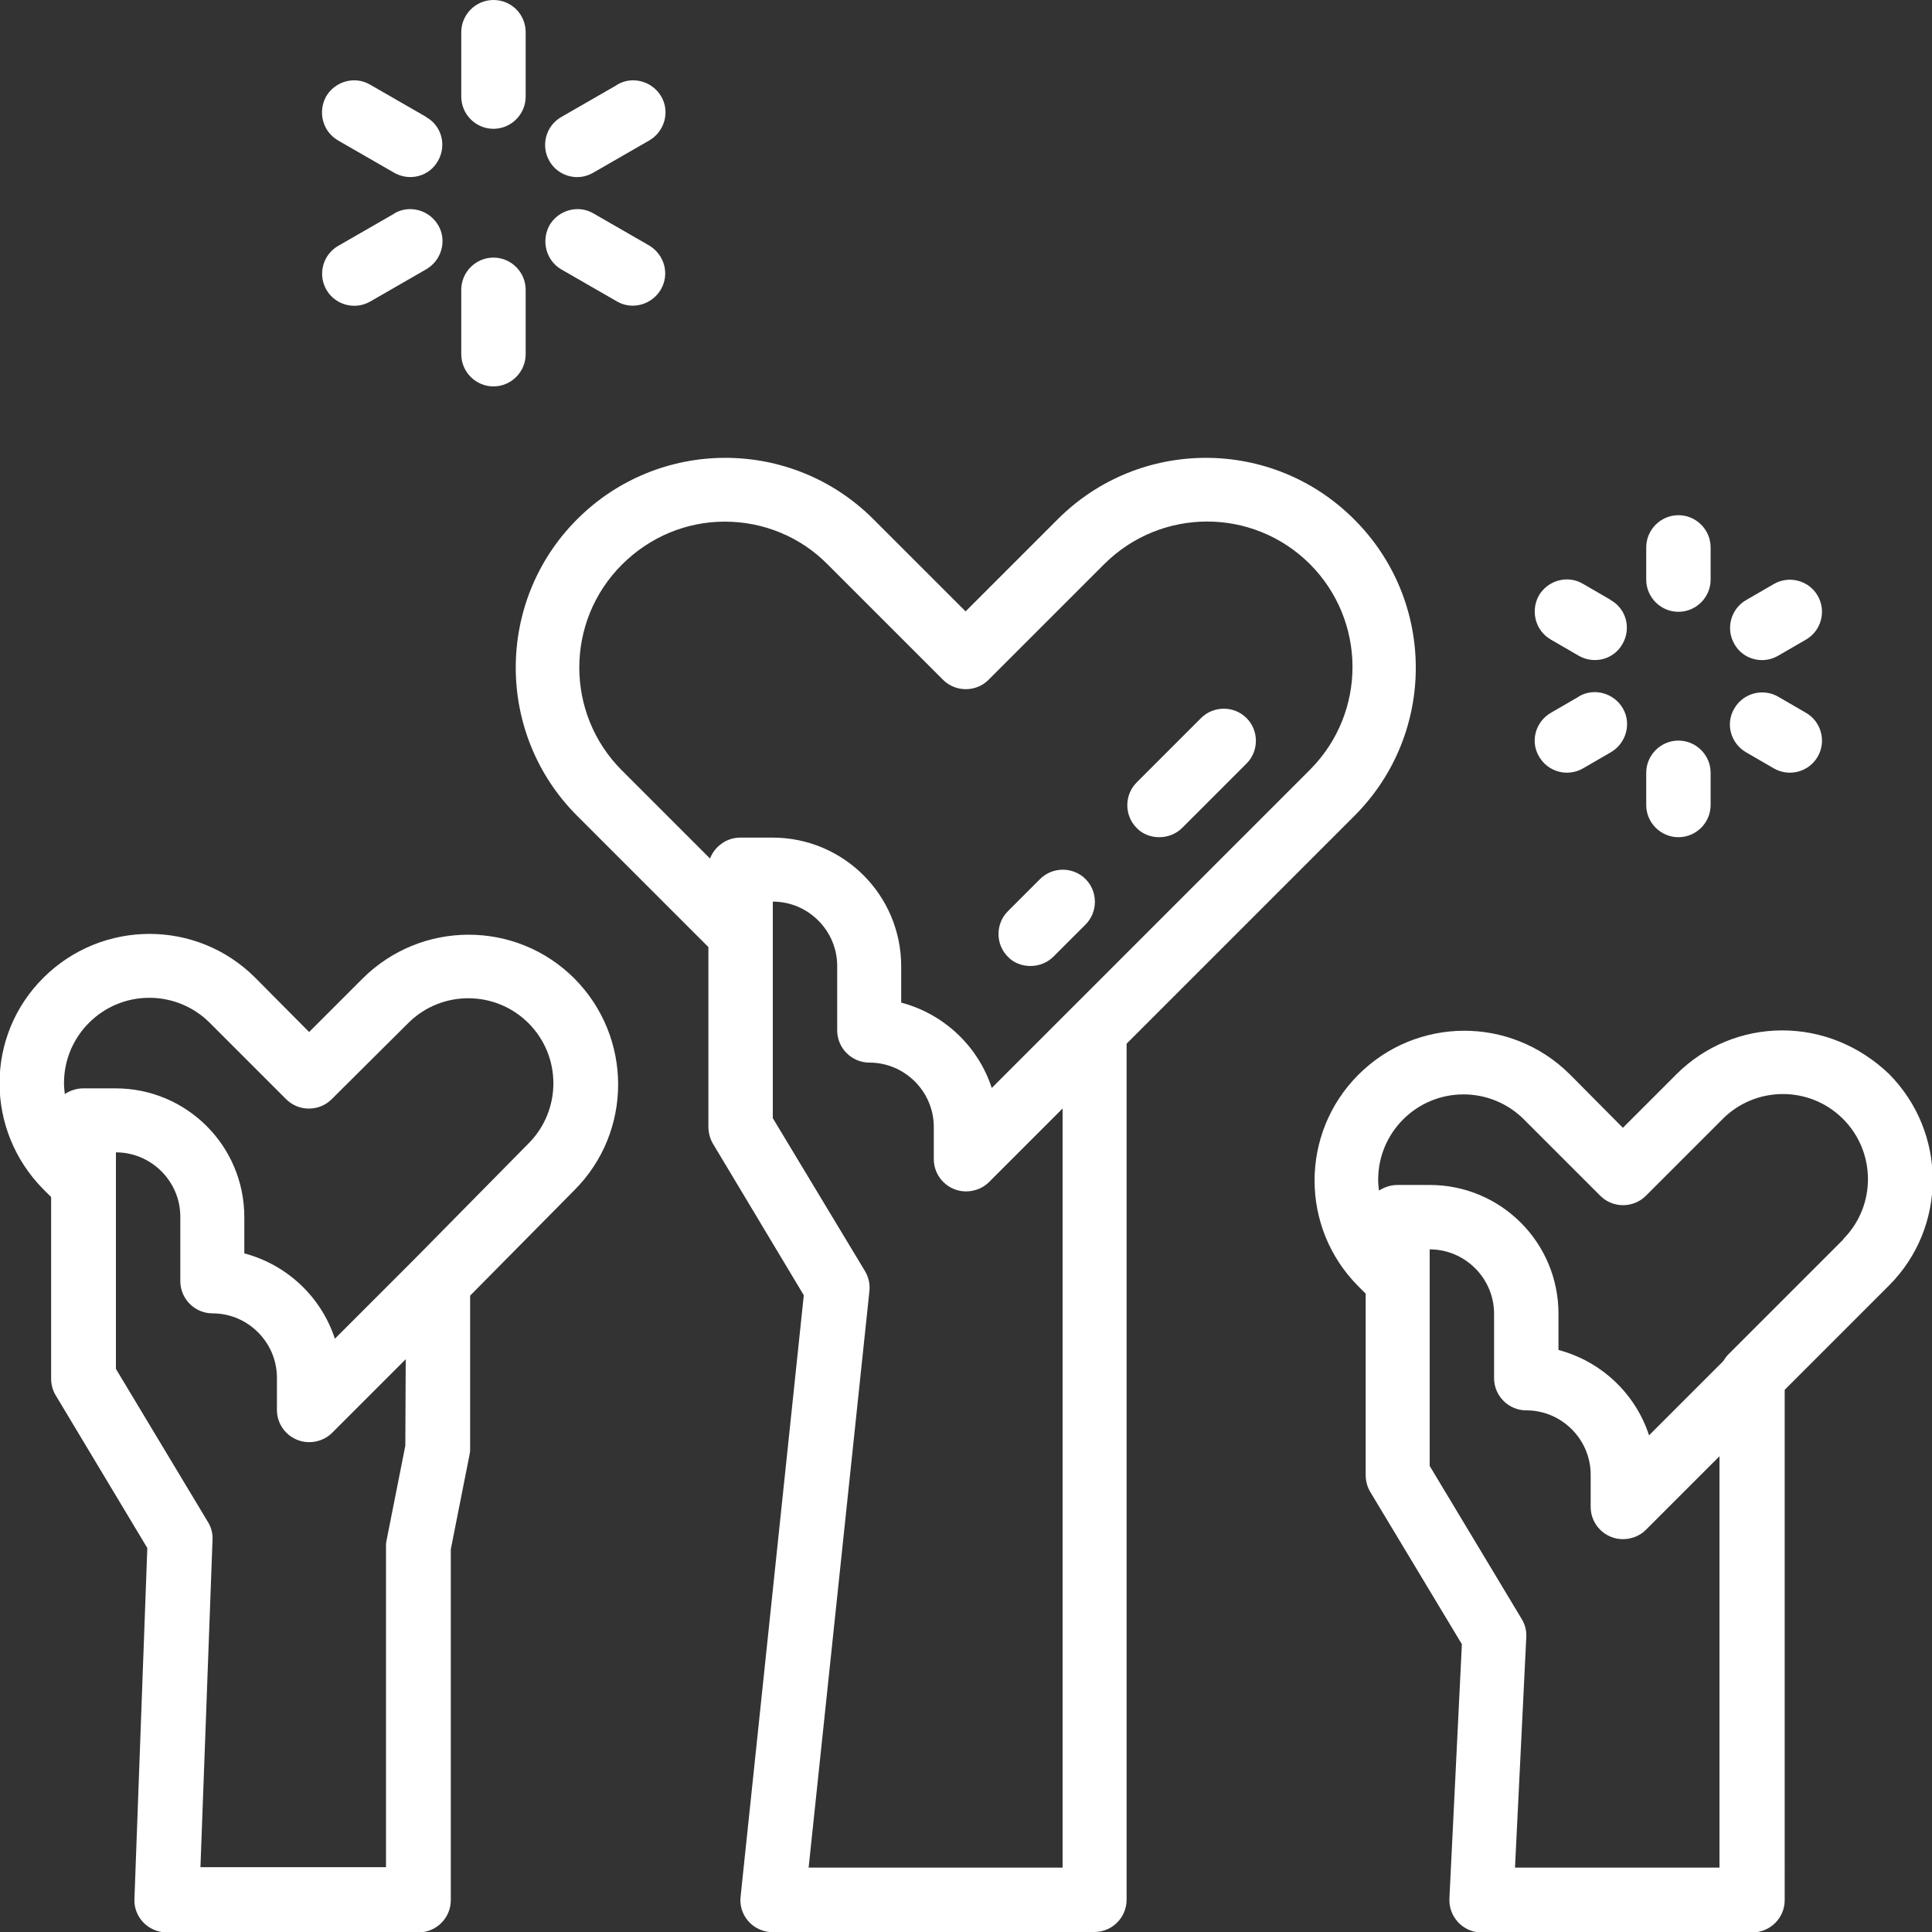
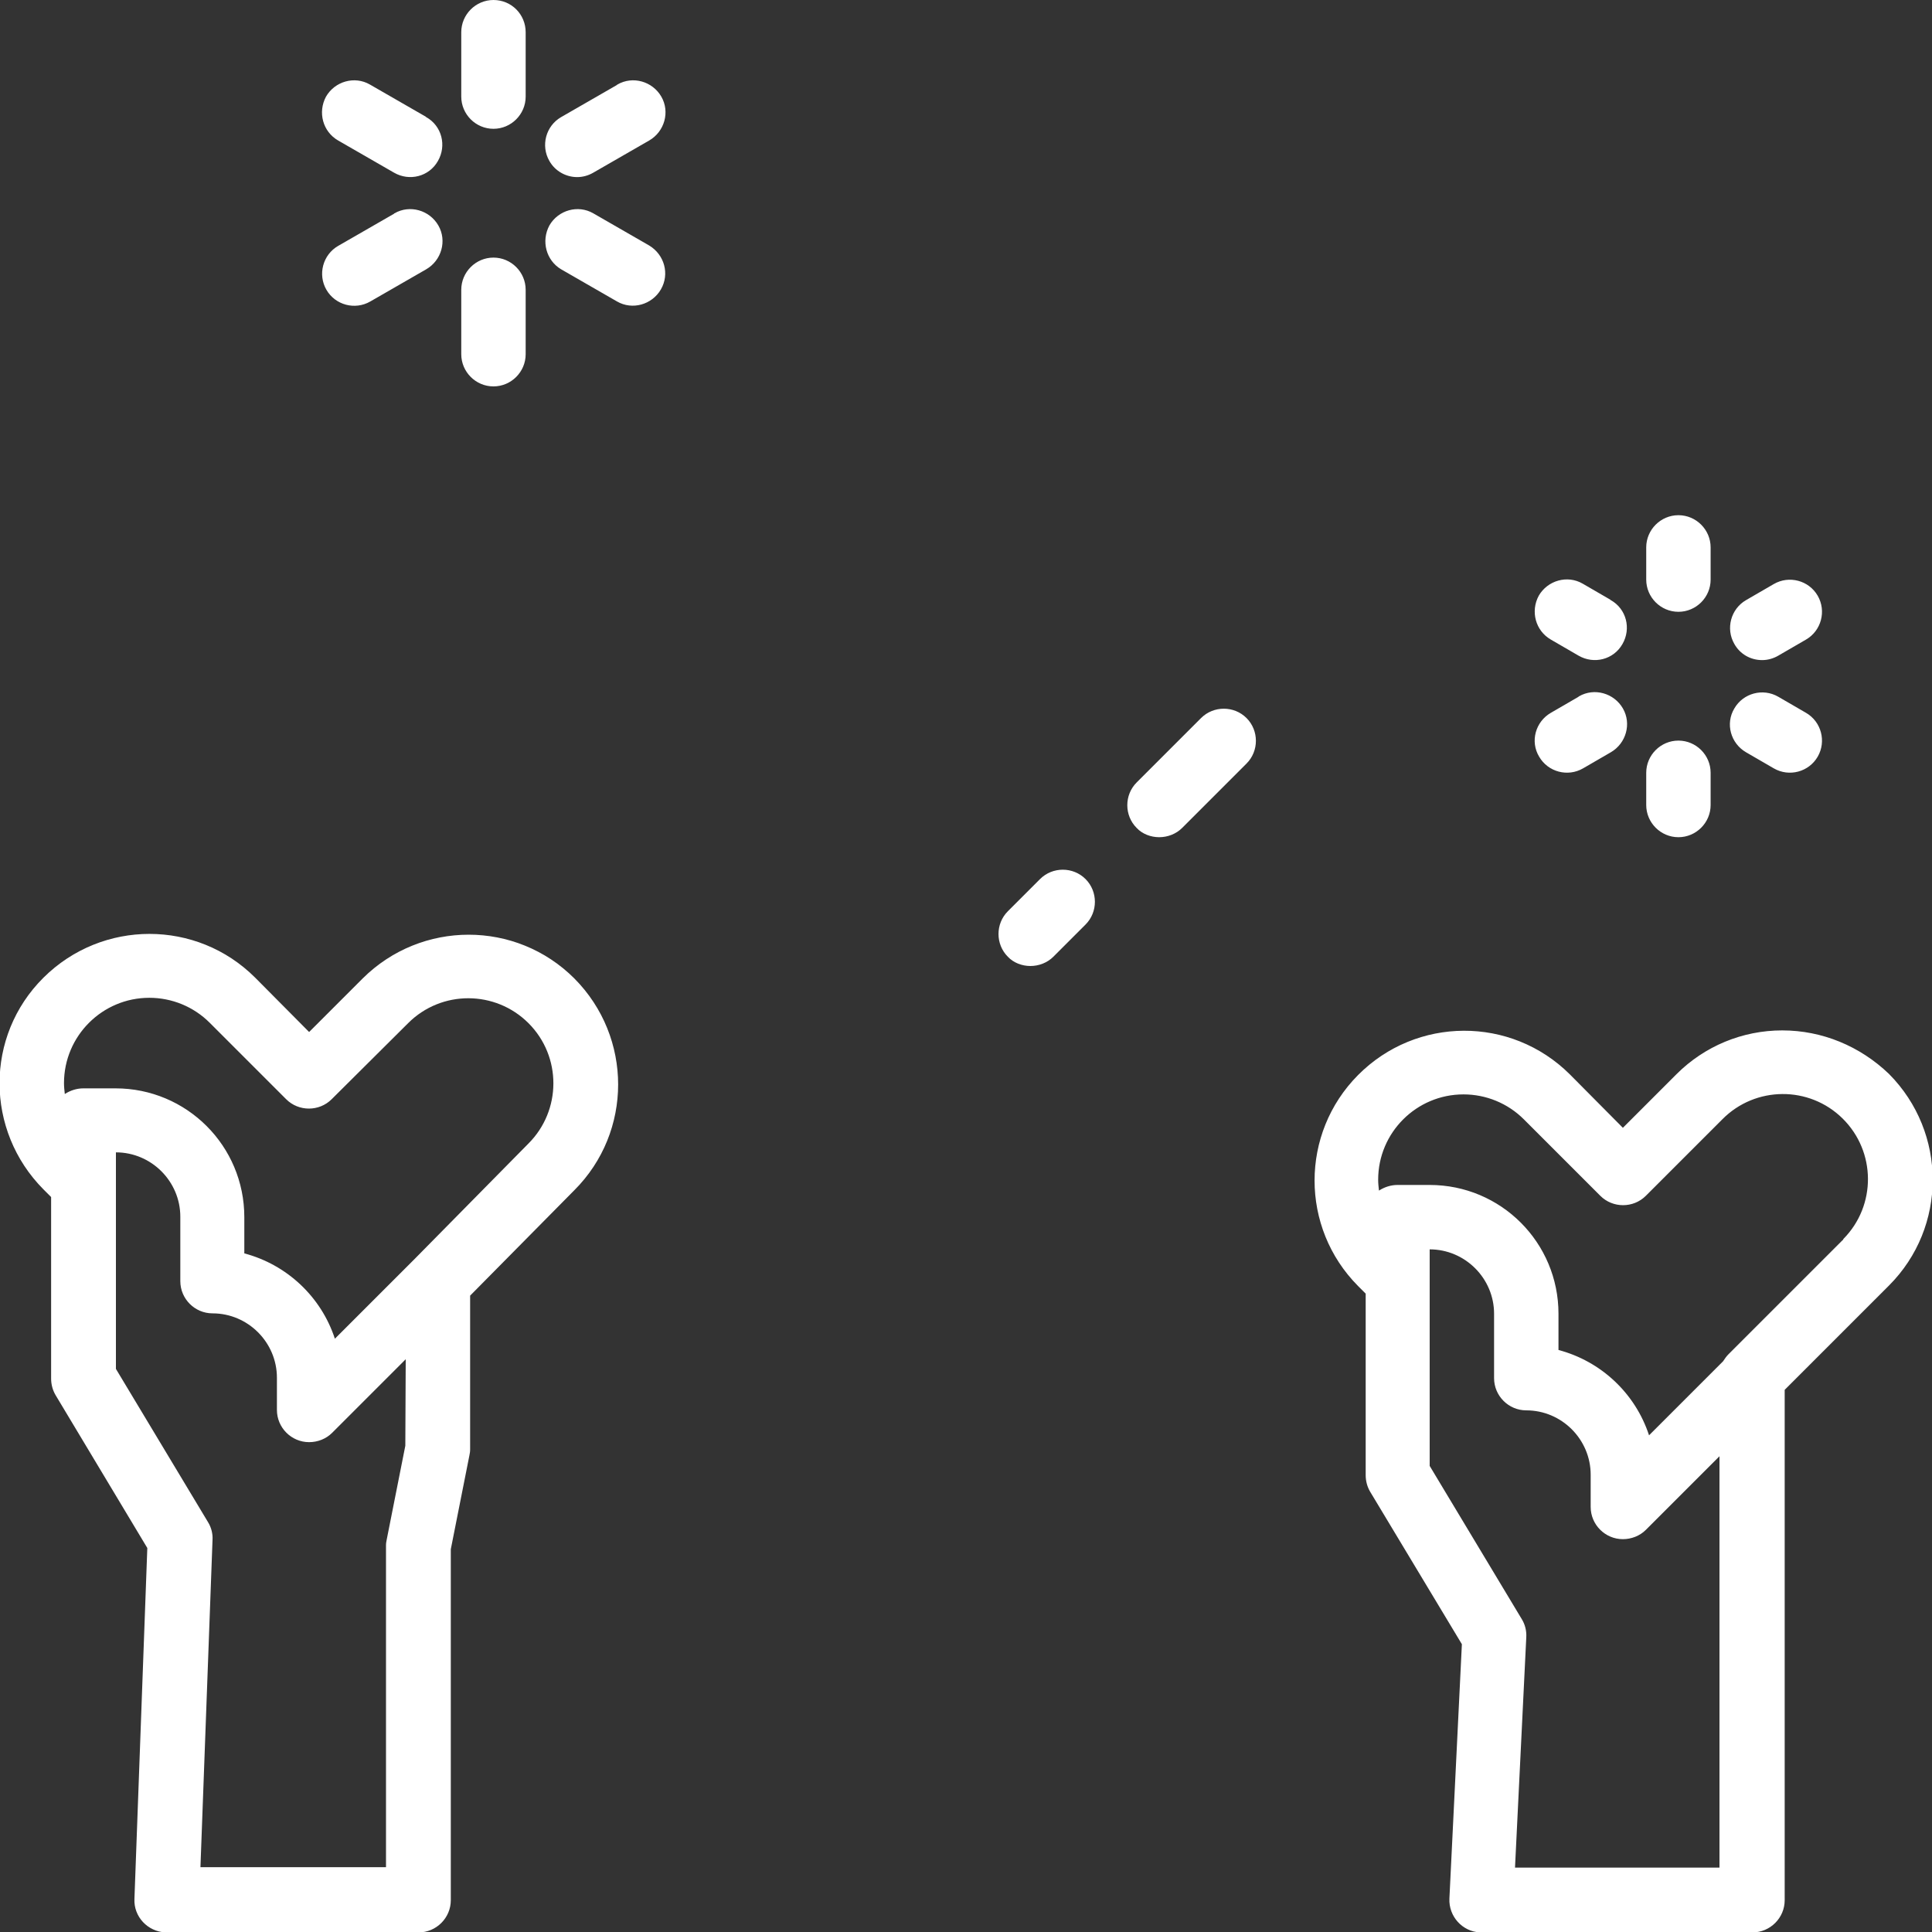
<svg xmlns="http://www.w3.org/2000/svg" version="1.1" id="Layer_1" x="0" y="0" viewBox="0 0 480 480" xml:space="preserve">
  <rect x="0" y="0" width="480" height="480" fill="#333333" stroke="none" />
  <style>.st0{fill:#fff}</style>
  <g id="outline">
-     <path class="st0" d="M143.3 202.6l32.7 32.7V280c0 1.4.4 2.9 1.1 4.1l22.6 37.7L184 471.2c-.5 4.4 2.7 8.3 7.1 8.8h80.8c4.4 0 8-3.6 8-8V259.3l56.7-56.7c20.3-20.4 20.2-53.4-.3-73.7-20.3-20.2-53.1-20.2-73.4 0l-23 23-23-23c-20.4-20.3-53.4-20.2-73.7.3-20.1 20.3-20.1 53.1.1 73.4zM264 464h-63.1L216 320.8c.2-1.7-.2-3.5-1.1-5l-22.9-38V224c8.8 0 16 7.2 16 16v16c0 4.4 3.6 8 8 8 8.8 0 16 7.2 16 16v8c0 4.4 3.6 8 8 8 2.1 0 4.2-.8 5.7-2.3l18.3-18.3V464zm-83.9-334.4c9.6 0 18.8 3.8 25.5 10.6l28.7 28.7c3.1 3.1 8.2 3.1 11.3 0l28.7-28.7c14.1-14.1 36.9-14.2 51.1-.1 14.1 14.1 14.2 36.9.1 51.1l-.1.1-59.1 59.1-19.9 19.9c-3.4-10.4-11.9-18.4-22.5-21.2v-9c0-17.7-14.3-32-32-32h-8c-3.3 0-6.3 2.1-7.5 5.2l-21.9-21.9c-14.1-14.1-14.1-37 0-51.1 6.9-6.9 16-10.7 25.6-10.7z" />
    <path class="st0" d="M442.8 256c-9.9 0-19.3 3.9-26.3 10.9l-13.3 13.3-13.2-13.3c-14.6-14.5-38.1-14.4-52.6.2-14.4 14.5-14.4 37.9 0 52.4l1.9 1.9v45.1c0 1.5.4 2.9 1.1 4.1l22.8 37.9-3.1 63.2c-.2 4.4 3.2 8.2 7.6 8.4h67.7c4.4 0 8-3.6 8-8V345.3l25.9-25.9c14.5-14.5 14.5-38 0-52.6-7.2-6.9-16.6-10.8-26.5-10.8zm-15.5 208h-50.9l2.8-57.2c.1-1.6-.3-3.2-1.1-4.5l-22.9-38.1v-53.8c8.8 0 16 7.2 16 16v16c0 4.4 3.6 8 8 8 8.8 0 16 7.2 16 16v8c0 4.4 3.6 8 8 8 2.1 0 4.2-.8 5.7-2.3l18.3-18.3V464zm30.5-155.9l-28.4 28.4c-.5.5-.9 1.1-1.3 1.7l-18.4 18.4c-3.4-10.4-11.9-18.4-22.5-21.2v-9c0-17.7-14.3-32-32-32h-8c-1.6 0-3.2.5-4.6 1.4-.1-.9-.2-1.8-.2-2.7 0-11.7 9.5-21.2 21.2-21.2 5.6 0 11 2.2 15 6.2l19 19c3.1 3.1 8.2 3.1 11.3 0l19-19c8.2-8.3 21.6-8.4 29.9-.2s8.4 21.6.2 29.9c-.1.2-.1.3-.2.3zM63.4 242.9c-14.5-14.5-38-14.5-52.6 0s-14.5 38 0 52.6l1.9 1.9v45.1c0 1.5.4 2.9 1.1 4.1l22.8 38-3.2 87.2c-.2 4.4 3.3 8.1 7.7 8.3H104c4.4 0 8-3.6 8-8v-87.2l4.6-23.2c.1-.5.2-1 .2-1.5v-38.3l25.9-26.2c14.5-14.5 14.5-38 0-52.6-14.5-14.5-38-14.5-52.6 0l-13.3 13.3-13.4-13.5zm37.3 116.3l-4.6 23.2c-.1.5-.2 1-.2 1.5v80H49.8l3-81.3c.1-1.5-.3-3.1-1.1-4.4l-22.9-38.1v-53.8c8.8 0 16 7.2 16 16v16c0 4.4 3.6 8 8 8 8.8 0 16 7.2 16 16v8c0 4.4 3.6 8 8 8 2.1 0 4.2-.8 5.7-2.3l18.3-18.3-.1 21.5zm.7-105c8.3-8.3 21.7-8.2 29.9 0 8.3 8.3 8.2 21.7 0 29.9l-28.2 28.6-19.9 19.9c-3.4-10.4-11.9-18.4-22.5-21.2v-9c0-17.7-14.3-32-32-32h-8c-1.6 0-3.2.5-4.6 1.4-.1-.9-.2-1.8-.2-2.7 0-11.7 9.5-21.2 21.2-21.2 5.6 0 11 2.2 15 6.2l19 19c3.1 3.1 8.2 3.1 11.3 0l19-18.9zM256 240c2.1 0 4.2-.8 5.7-2.3l8-8c3.1-3.1 3.1-8.2 0-11.3s-8.2-3.1-11.3 0l-8 8c-3.1 3.1-3.1 8.2 0 11.3 1.4 1.5 3.5 2.3 5.6 2.3zM288 208c2.1 0 4.2-.8 5.7-2.3l16-16c3.1-3.1 3.1-8.2 0-11.3s-8.2-3.1-11.3 0l-16 16c-3.1 3.1-3.1 8.2 0 11.3 1.4 1.5 3.5 2.3 5.6 2.3zM122.6 0c-4.4 0-8 3.6-8 8v16c0 4.4 3.6 8 8 8s8-3.6 8-8V8c0-4.4-3.5-8-8-8zM84 34.9l13.9 8c3.8 2.2 8.7 1 10.9-2.9 2.2-3.8 1-8.7-2.9-10.9 0 0-.1 0-.1-.1l-13.9-8c-3.8-2.2-8.7-.8-10.9 3-2.1 3.9-.8 8.7 3 10.9zM81.1 72c2.2 3.8 7.1 5.1 10.9 2.9l13.9-8c3.8-2.2 5.2-7.1 3-10.9-2.2-3.8-7.1-5.2-10.9-3 0 0-.1 0-.1.1l-13.9 8c-3.8 2.2-5.1 7.1-2.9 10.9zM114.6 88c0 4.4 3.6 8 8 8s8-3.6 8-8V72c0-4.4-3.6-8-8-8s-8 3.6-8 8v16zM139.4 66.9l13.9 8c3.8 2.2 8.7.8 10.9-3 2.2-3.8.9-8.6-2.9-10.9l-13.9-8c-3.8-2.2-8.7-.8-10.9 3-2.1 3.9-.8 8.7 2.9 10.9zM143.4 44c1.4 0 2.8-.4 4-1.1l13.9-8c3.8-2.2 5.2-7.1 3-10.9s-7.1-5.2-10.9-3c0 0-.1 0-.1.1l-13.9 8c-3.8 2.2-5.1 7.1-2.9 10.9 1.4 2.5 4.1 4 6.9 4zM409 200c0 4.4 3.6 8 8 8s8-3.6 8-8v-8c0-4.4-3.6-8-8-8s-8 3.6-8 8v8zM382.4 188c2.2 3.8 7.1 5.1 10.9 2.9l6.9-4c3.8-2.2 5.2-7.1 3-10.9s-7.1-5.2-10.9-3c0 0-.1 0-.1.1l-6.9 4c-3.8 2.2-5.2 7.1-2.9 10.9zM385.3 158.9l6.9 4c3.8 2.2 8.7 1 10.9-2.9 2.2-3.8 1-8.7-2.9-10.9 0 0-.1 0-.1-.1l-6.9-4c-3.8-2.2-8.7-.8-10.9 3-2.1 3.9-.8 8.7 3 10.9zM417 152c4.4 0 8-3.6 8-8v-8c0-4.4-3.6-8-8-8s-8 3.6-8 8v8c0 4.4 3.6 8 8 8zM437.8 164c1.4 0 2.8-.4 4-1.1l6.9-4c3.8-2.2 5.1-7.1 2.9-10.9-2.2-3.8-7.1-5.1-10.9-2.9l-6.9 4c-3.8 2.2-5.1 7.1-2.9 10.9 1.4 2.5 4 4 6.9 4zM433.8 186.9l6.9 4c3.8 2.2 8.7.9 10.9-2.9 2.2-3.8.9-8.7-2.9-10.9l-6.9-4c-3.8-2.2-8.7-.9-10.9 2.9-2.3 3.8-.9 8.7 2.9 10.9z" />
  </g>
</svg>